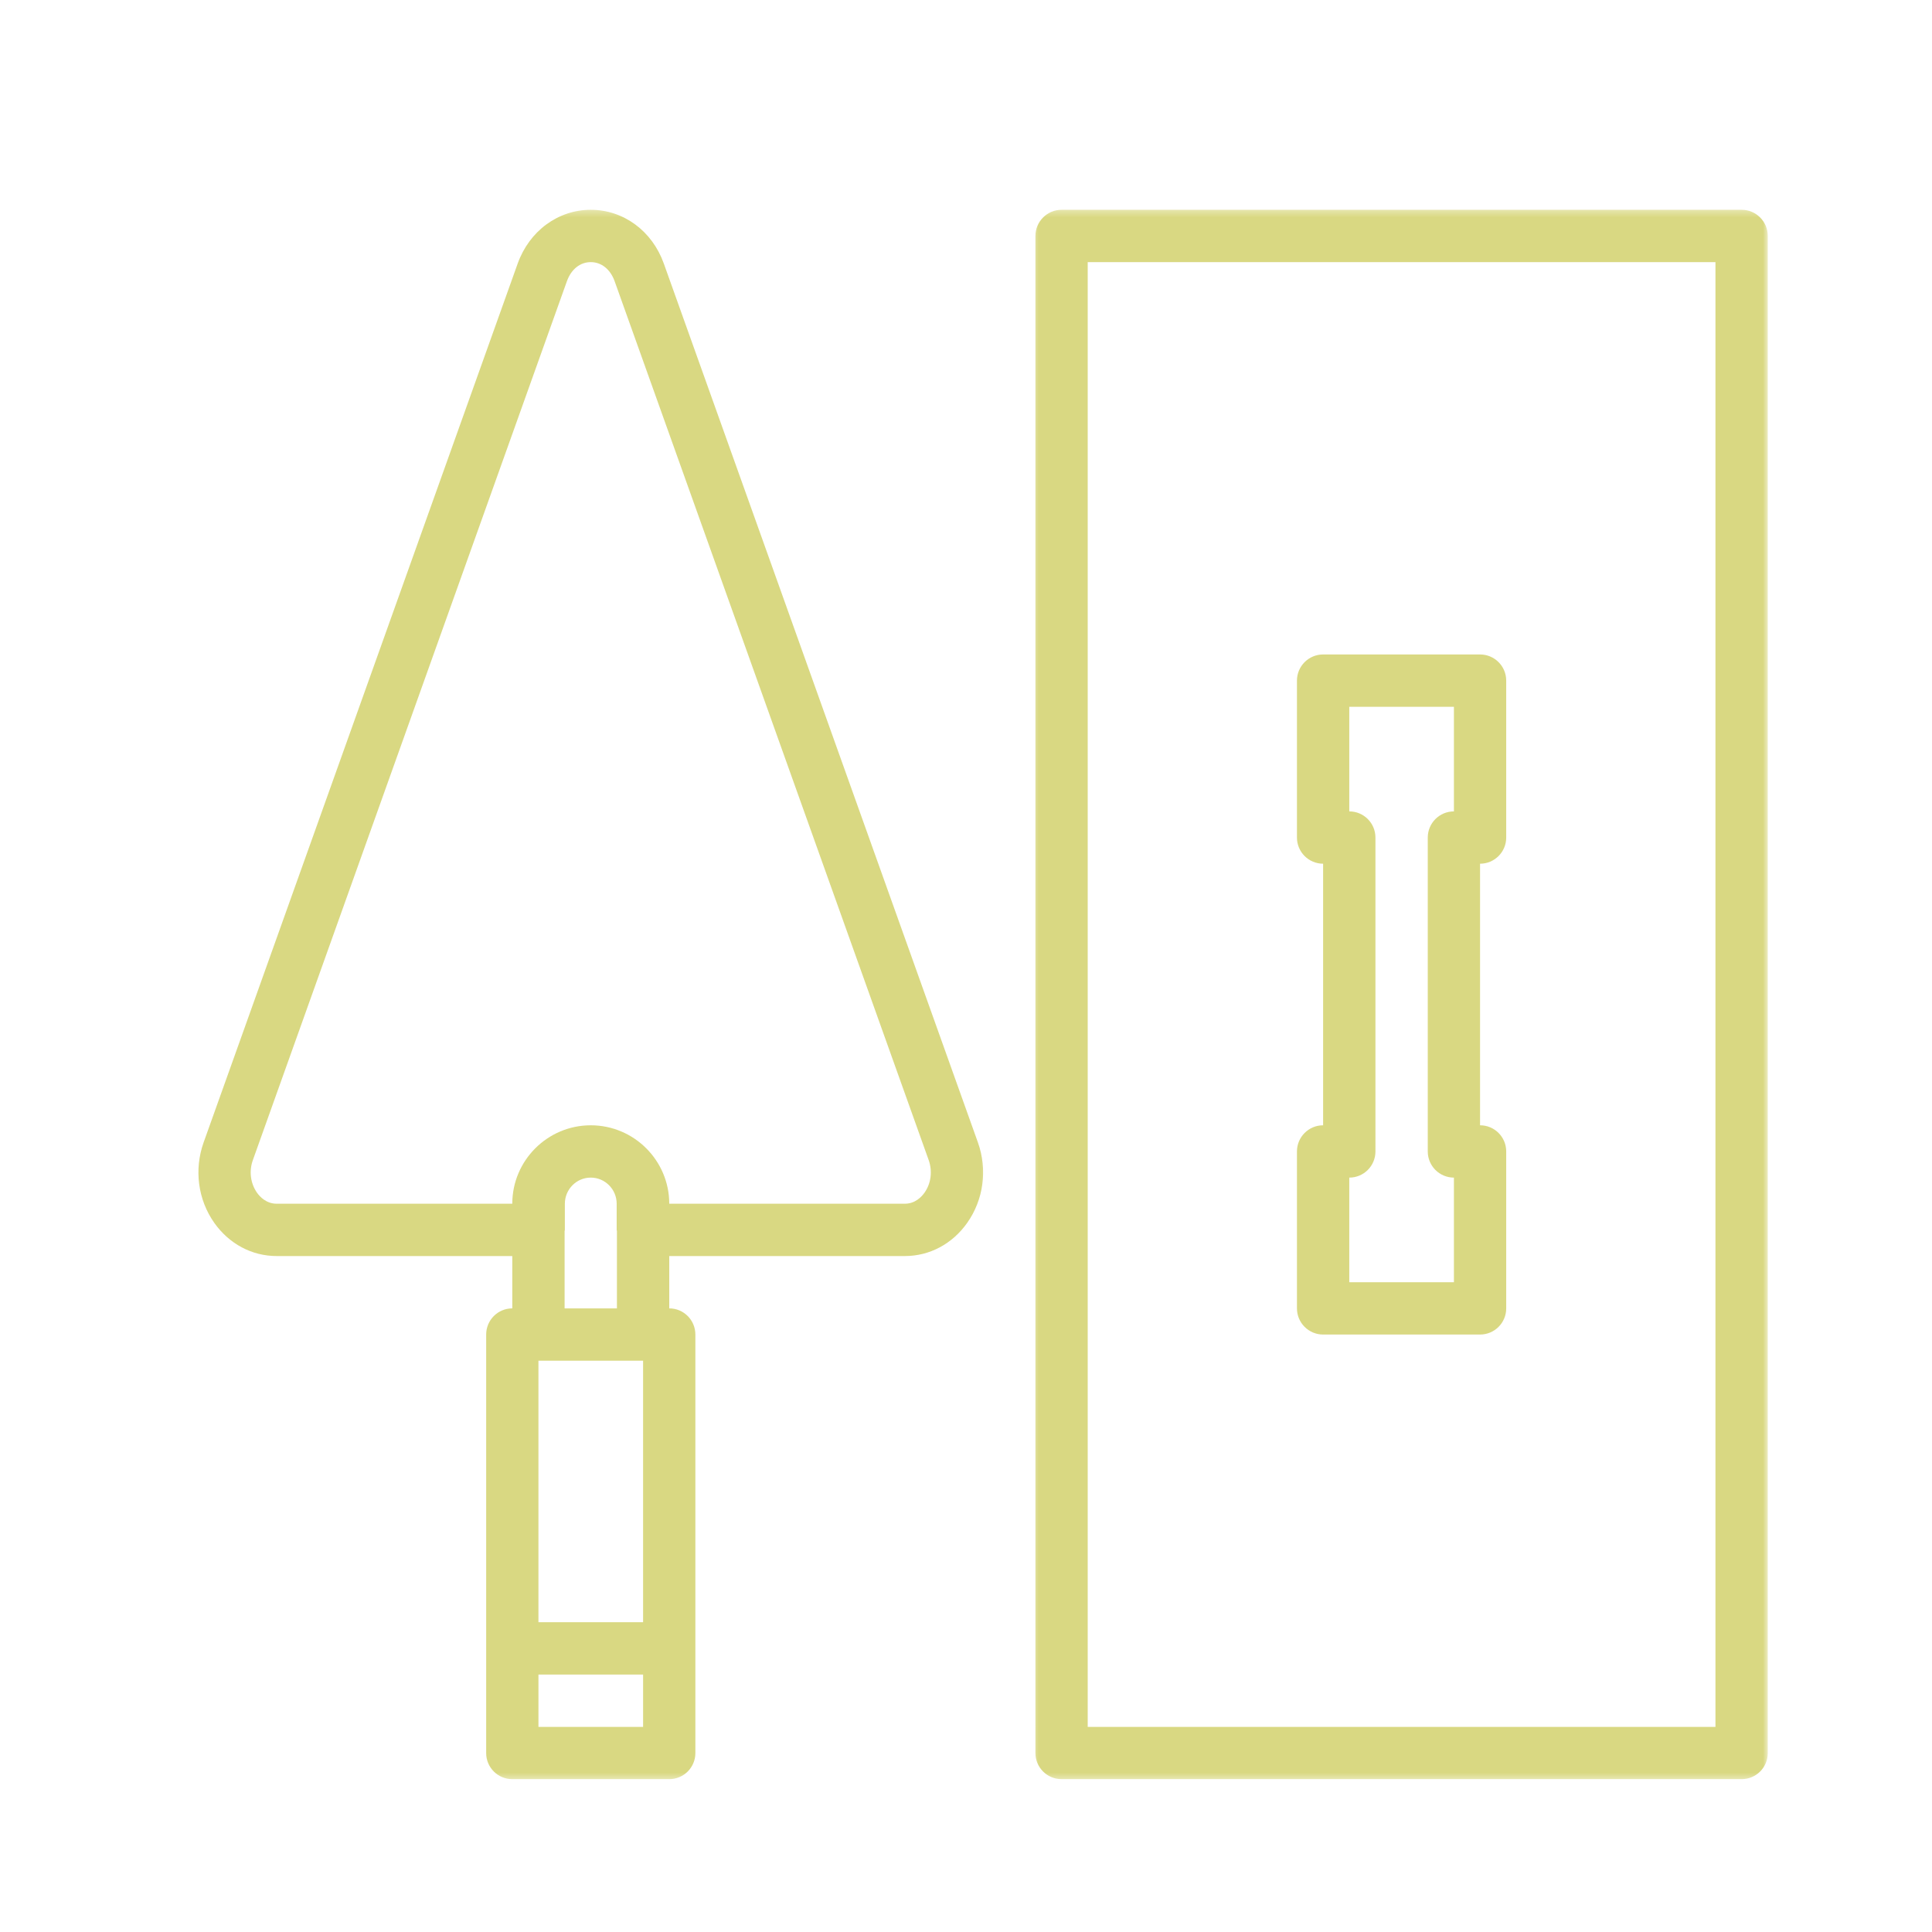
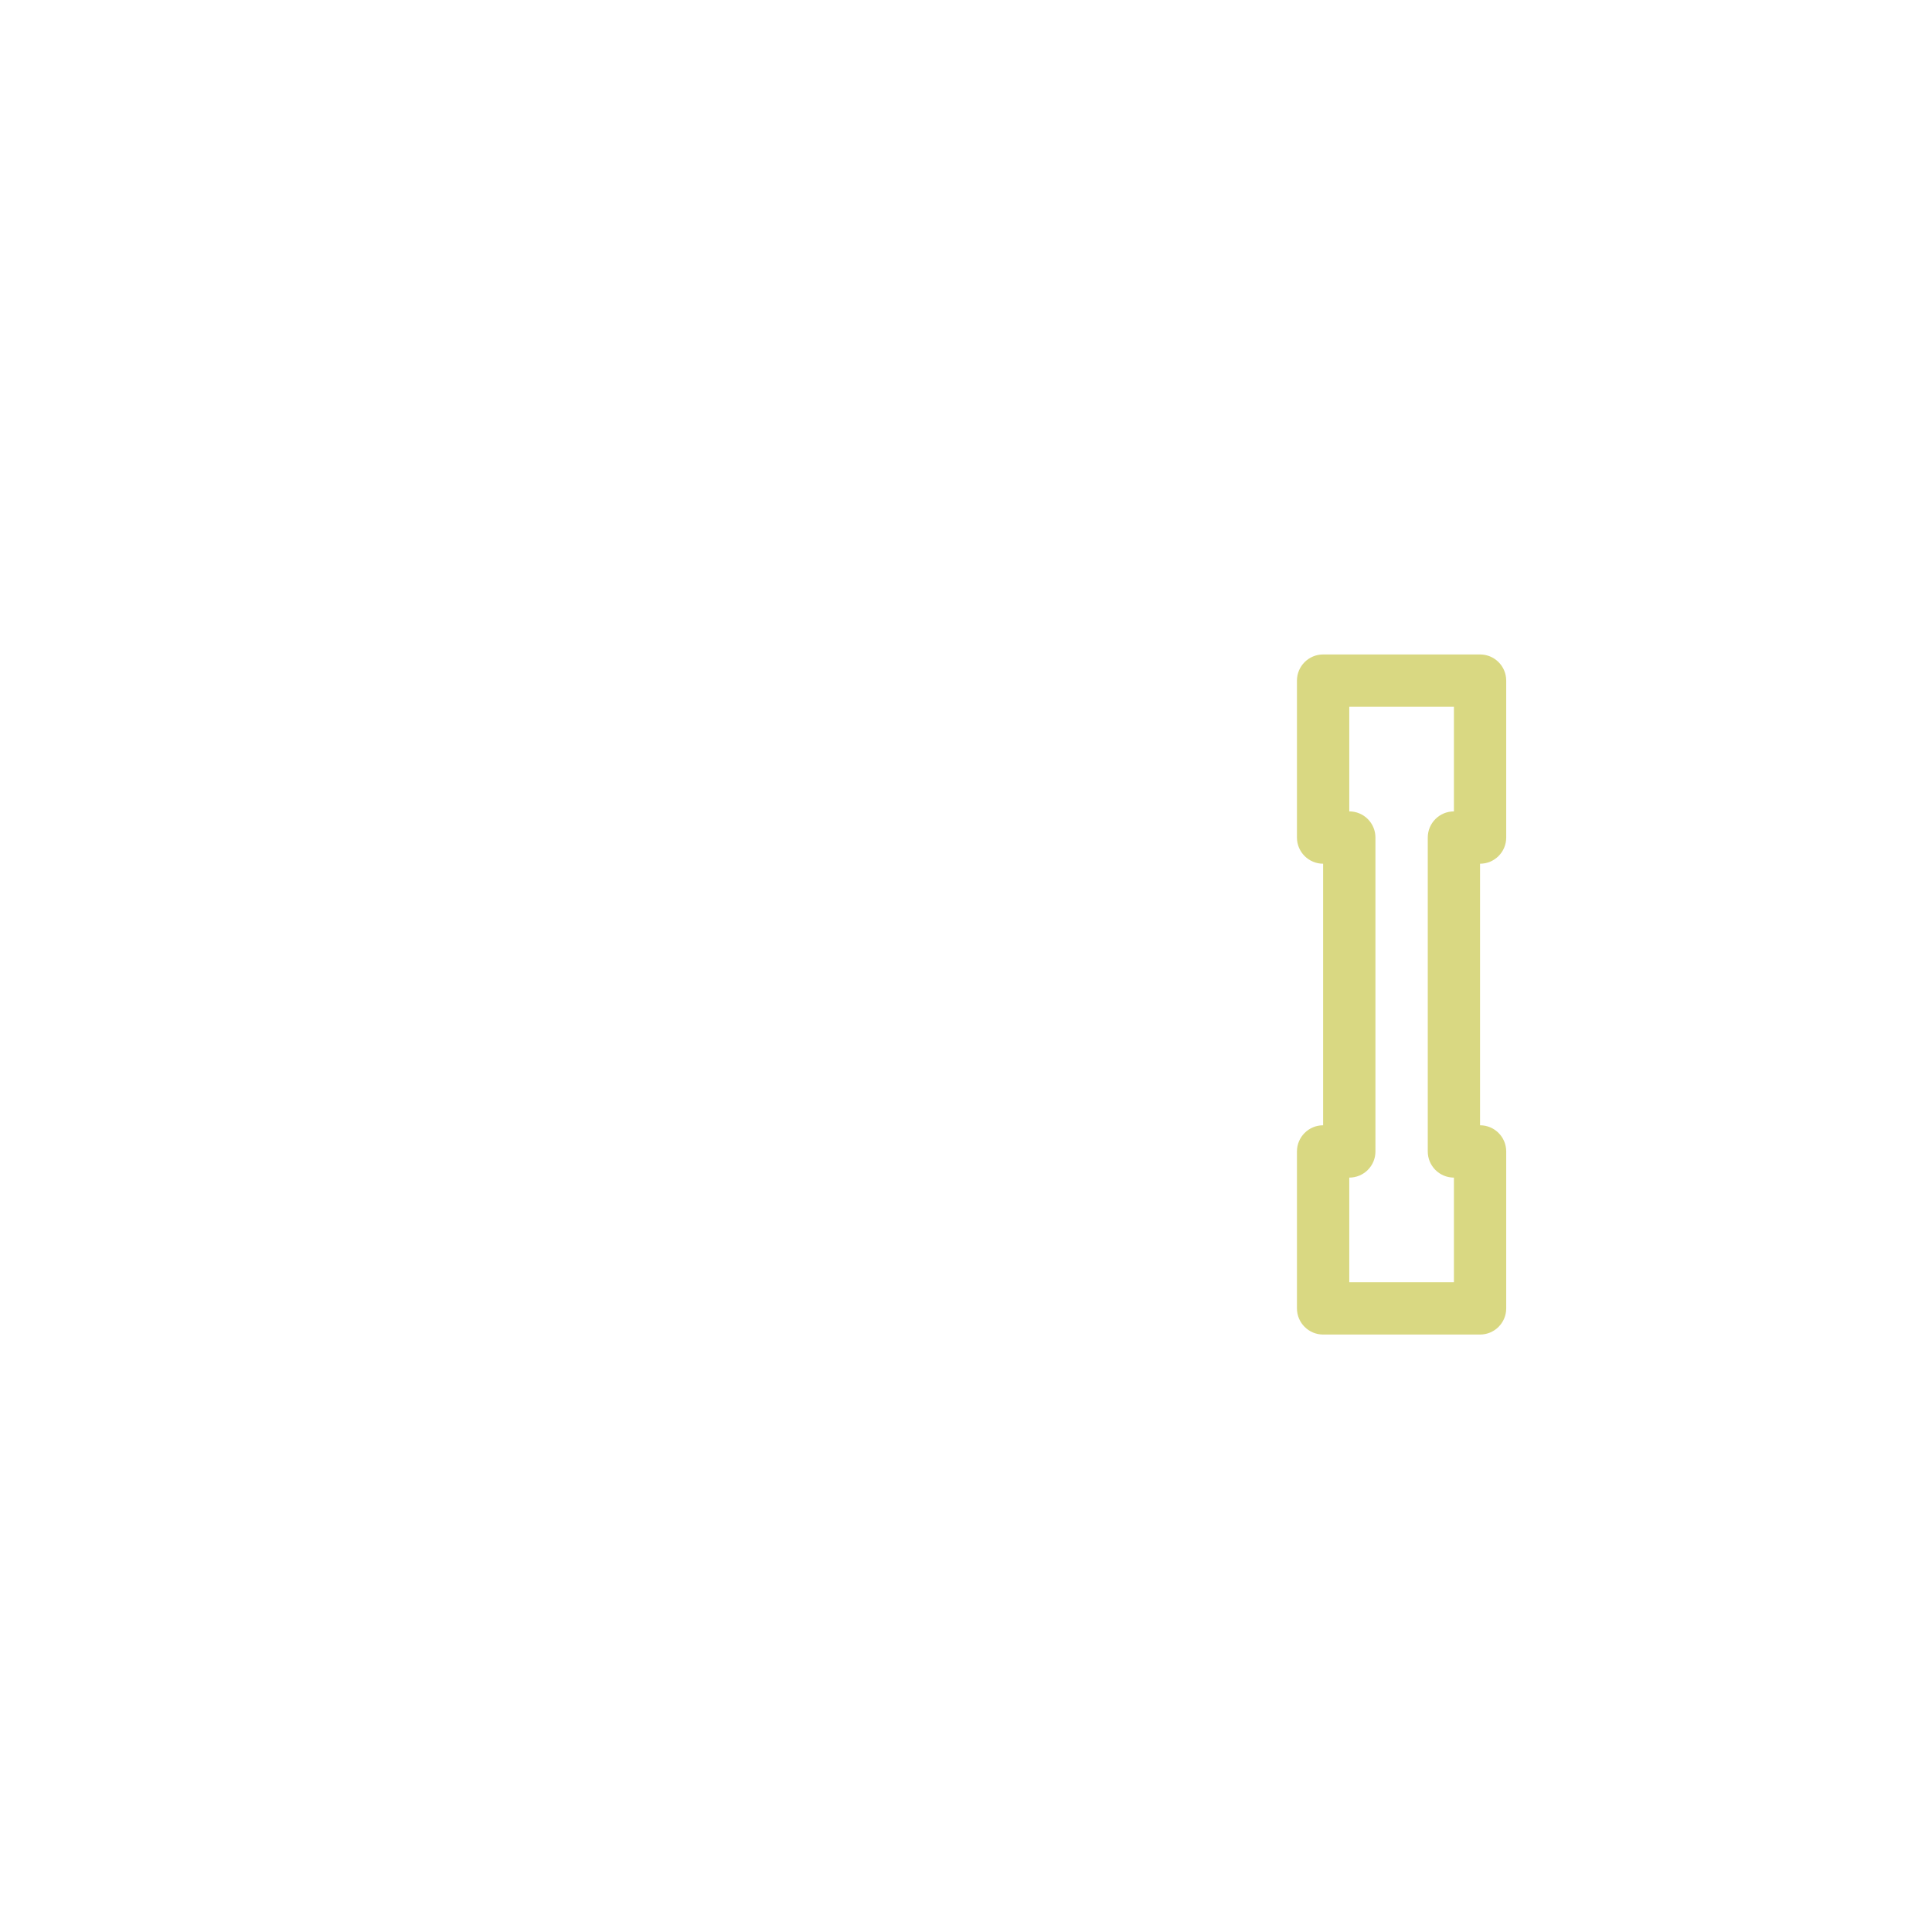
<svg xmlns="http://www.w3.org/2000/svg" width="200" height="200" viewBox="0 0 200 200" fill="none">
  <g filter="url(#filter0_d_124_170)">
    <mask id="mask0_124_170" style="mask-type:luminance" maskUnits="userSpaceOnUse" x="20" y="17" width="83" height="164">
      <path d="M20 17.448h82.667v163H20v-163Z" fill="#fff" />
    </mask>
    <g mask="url(#mask0_124_170)">
-       <path d="M68.719 23.287c-1.203-3.38-4.177-5.568-7.562-5.568-3.385 0-6.359 2.188-7.568 5.568L21.078 114.266c-1 2.807-.589 5.922 1.099 8.317 1.547 2.188 3.901 3.443 6.469 3.443h24.385v5.417c-1.495 0-2.703 1.213-2.703 2.708v43.323c0 1.495 1.208 2.703 2.703 2.703h16.25c1.495 0 2.703-1.208 2.703-2.703v-43.323c0-1.495-1.208-2.708-2.703-2.708v-5.417h24.385c2.568 0 4.922-1.255 6.463-3.443 1.693-2.401 2.104-5.51 1.104-8.317L68.719 23.287ZM66.573 163.932H55.739v-27.073h10.833v27.073Zm-10.833 10.834v-5.417h10.833v5.417H55.739Zm2.708-43.323v-8.005c.005-.042.026-.073.026-.12v-2.709c0-1.489 1.203-2.703 2.682-2.703s2.682 1.214 2.682 2.703v2.709c0 .041.021.078.026.12v8.005h-5.417Zm37.255-11.974c-.302.427-.969 1.14-2.037 1.14H69.281c0-4.474-3.646-8.119-8.125-8.119-4.479 0-8.125 3.645-8.125 8.119H28.646c-1.073 0-1.74-.713-2.042-1.14-.677-.969-.839-2.229-.427-3.38l32.51-90.98c.443-1.234 1.365-1.974 2.469-1.974 1.104 0 2.026.74 2.469 1.974l32.511 90.98c.406 1.151.25 2.411-.432 3.38Z" fill="#D9D882" />
-     </g>
+       </g>
    <mask id="mask1_124_170" style="mask-type:luminance" maskUnits="userSpaceOnUse" x="106" y="17" width="77" height="164">
-       <path d="M106.667 17.448H183v163h-76.333v-163Z" fill="#fff" />
-     </mask>
+       </mask>
    <g mask="url(#mask1_124_170)">
      <path d="M180.292 17.719h-70.396c-1.5 0-2.708 1.214-2.708 2.708V177.474c0 1.495 1.208 2.703 2.708 2.703h70.396c1.5 0 2.708-1.208 2.708-2.703V20.427c0-1.495-1.208-2.708-2.708-2.708Zm-2.709 157.047h-64.984V23.135h64.984V174.766Z" fill="#D9D882" />
    </g>
    <path d="M136.969 134.151h16.245c1.5 0 2.708-1.213 2.708-2.708v-16.245c0-1.495-1.208-2.708-2.708-2.708V85.412c1.5 0 2.708-1.214 2.708-2.708V66.458c0-1.495-1.208-2.708-2.708-2.708h-16.245c-1.495 0-2.709 1.214-2.709 2.708v16.245c0 1.495 1.214 2.708 2.709 2.708V112.49c-1.495 0-2.709 1.213-2.709 2.708v16.245c0 1.495 1.214 2.708 2.709 2.708Zm2.708-16.245c1.5 0 2.708-1.213 2.708-2.708V82.703c0-1.495-1.208-2.708-2.708-2.708V69.167h10.833v10.828c-1.5 0-2.708 1.214-2.708 2.708v32.495c0 1.495 1.208 2.708 2.708 2.708v10.828h-10.833v-10.828Z" fill="#D9D882" />
  </g>
  <defs>
    <filter id="filter0_d_124_170" x="-4" y="0" width="208" height="208" filterUnits="userSpaceOnUse" color-interpolation-filters="sRGB">
      <feFlood flood-opacity="0" result="BackgroundImageFix" />
      <feColorMatrix in="SourceAlpha" values="0 0 0 0 0 0 0 0 0 0 0 0 0 0 0 0 0 0 127 0" result="hardAlpha" />
      <feOffset dy="4" />
      <feGaussianBlur stdDeviation="2" />
      <feComposite in2="hardAlpha" operator="out" />
      <feColorMatrix values="0 0 0 0 0 0 0 0 0 0 0 0 0 0 0 0 0 0 0.25 0" />
      <feBlend in2="BackgroundImageFix" result="effect1_dropShadow_124_170" />
      <feBlend in="SourceGraphic" in2="effect1_dropShadow_124_170" result="shape" />
    </filter>
  </defs>
</svg>